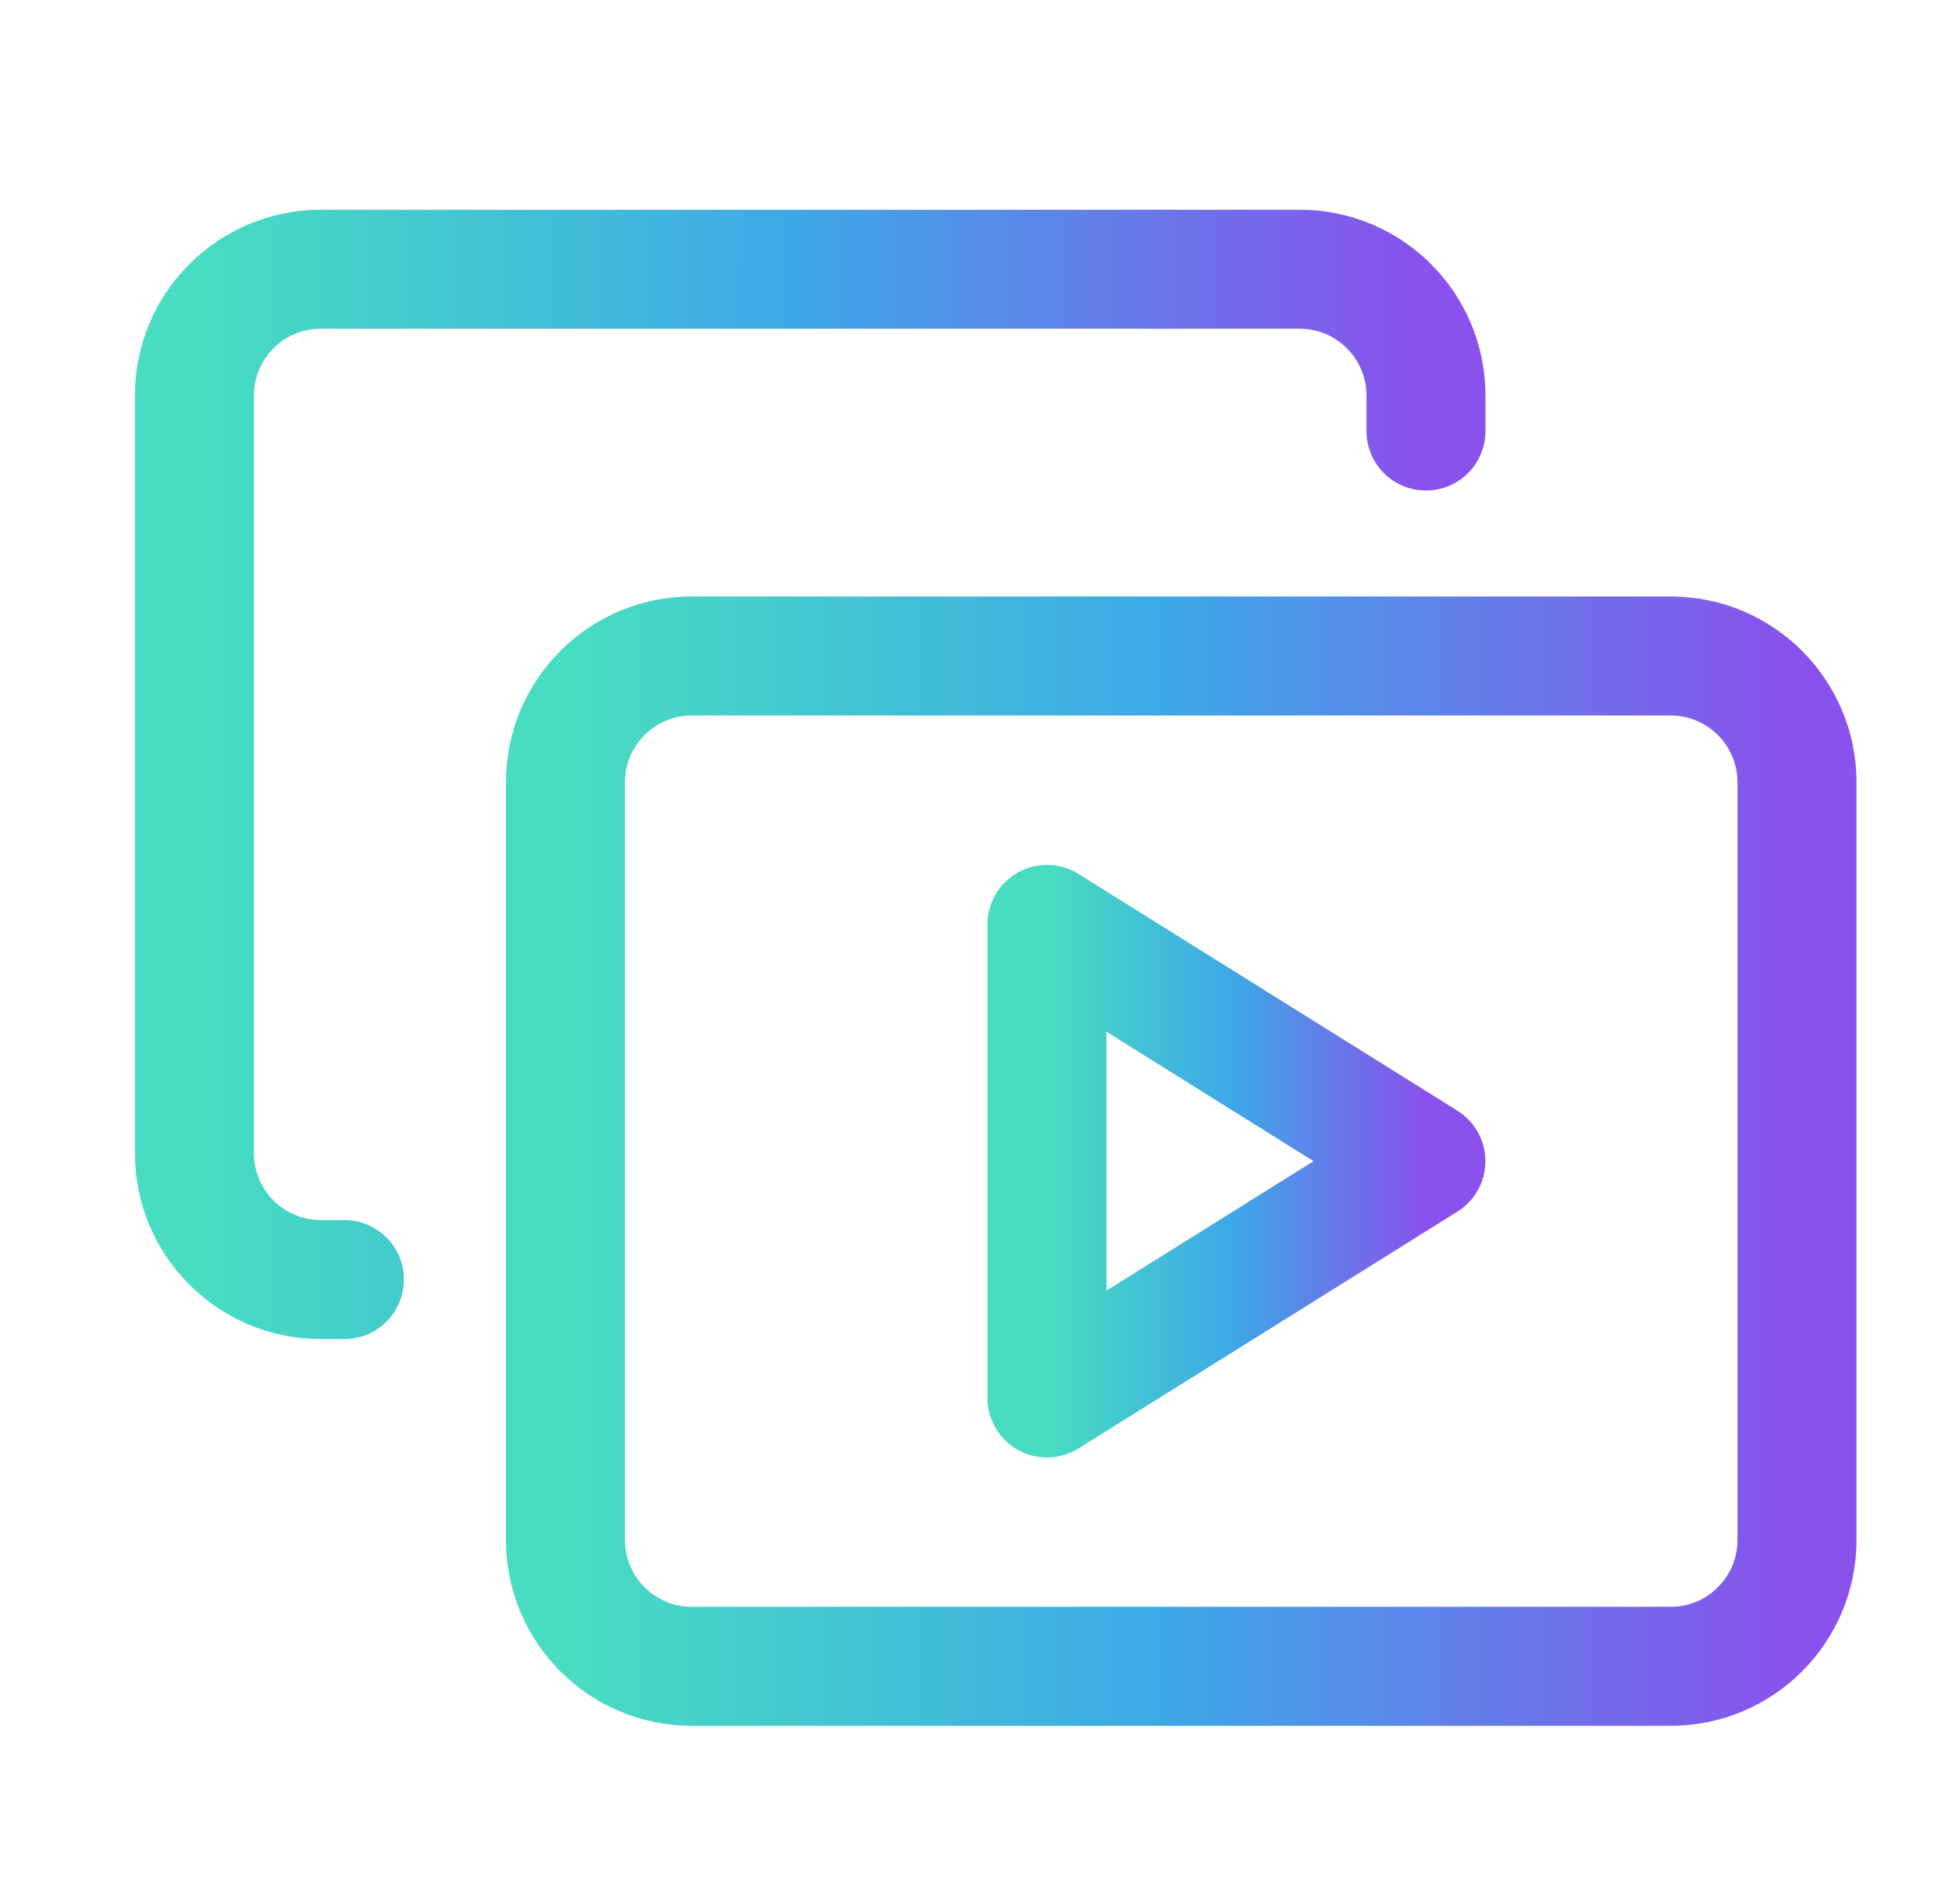
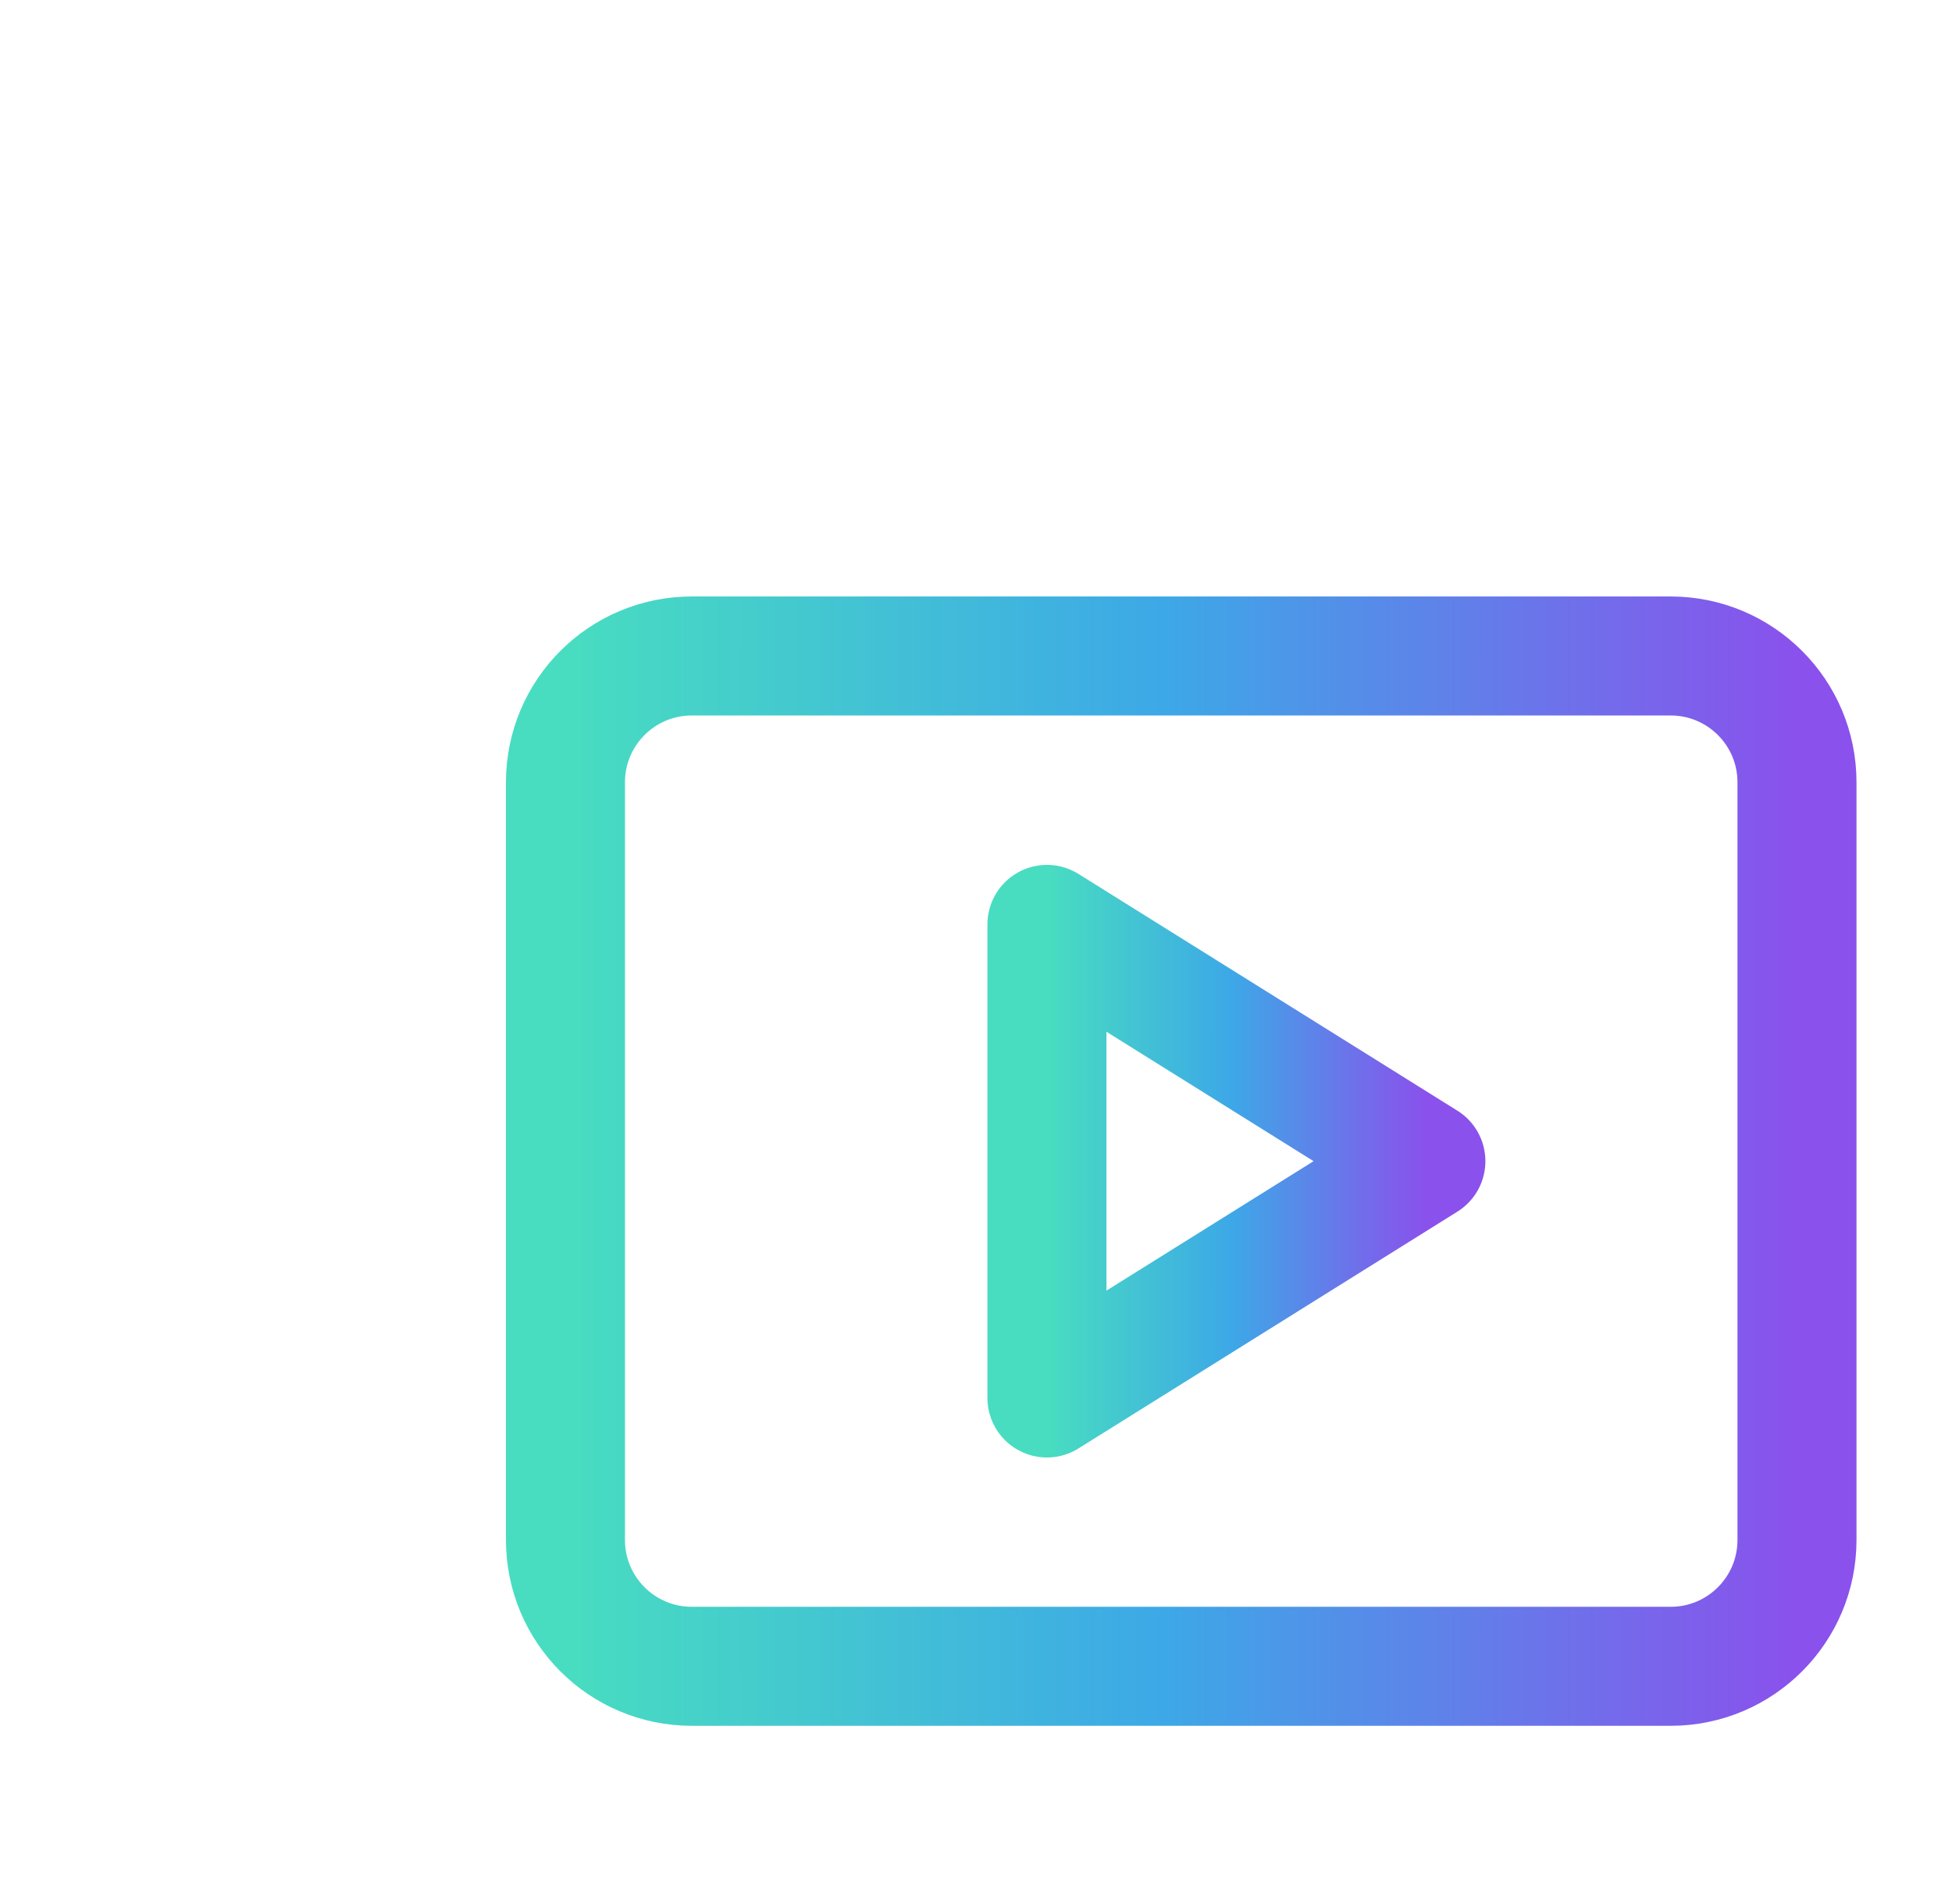
<svg xmlns="http://www.w3.org/2000/svg" width="41" height="40" viewBox="0 0 41 40" fill="none">
  <g clip-path="url(#clip0_2397_320)">
    <path d="M11.877 16.434C11.877 14.969 13.065 13.781 14.53 13.781H35.091C36.556 13.781 37.744 14.969 37.744 16.434V32.352C37.744 33.818 36.556 35.006 35.091 35.006H14.53C13.065 35.006 11.877 33.818 11.877 32.352V16.434Z" stroke="url(#paint0_linear_2397_320)" stroke-width="2.5" stroke-linecap="round" stroke-linejoin="round" />
-     <path d="M29.951 9.055V8.309C29.951 6.844 28.764 5.656 27.298 5.656H6.737C5.272 5.656 4.084 6.844 4.084 8.309V24.228C4.084 25.693 5.272 26.881 6.737 26.881H7.234" stroke="url(#paint1_linear_2397_320)" stroke-width="2.5" stroke-linecap="round" stroke-linejoin="round" />
    <path d="M21.99 19.42L29.949 24.394L21.99 29.369V19.42Z" stroke="url(#paint2_linear_2397_320)" stroke-width="2.5" stroke-linecap="round" stroke-linejoin="round" />
  </g>
  <defs>
    <linearGradient id="paint0_linear_2397_320" x1="11.877" y1="24.393" x2="37.744" y2="24.393" gradientUnits="userSpaceOnUse">
      <stop stop-color="#48DDC0" />
      <stop offset="0.486" stop-color="#3DA8E7" />
      <stop offset="1" stop-color="#8A51EC" />
    </linearGradient>
    <linearGradient id="paint1_linear_2397_320" x1="4.084" y1="16.268" x2="29.951" y2="16.268" gradientUnits="userSpaceOnUse">
      <stop stop-color="#48DDC0" />
      <stop offset="0.486" stop-color="#3DA8E7" />
      <stop offset="1" stop-color="#8A51EC" />
    </linearGradient>
    <linearGradient id="paint2_linear_2397_320" x1="21.99" y1="24.394" x2="29.949" y2="24.394" gradientUnits="userSpaceOnUse">
      <stop stop-color="#48DDC0" />
      <stop offset="0.486" stop-color="#3DA8E7" />
      <stop offset="1" stop-color="#8A51EC" />
    </linearGradient>
    <clipPath id="clip0_2397_320">
      <rect width="40" height="40" fill="white" transform="translate(0.666)" />
    </clipPath>
  </defs>
</svg>